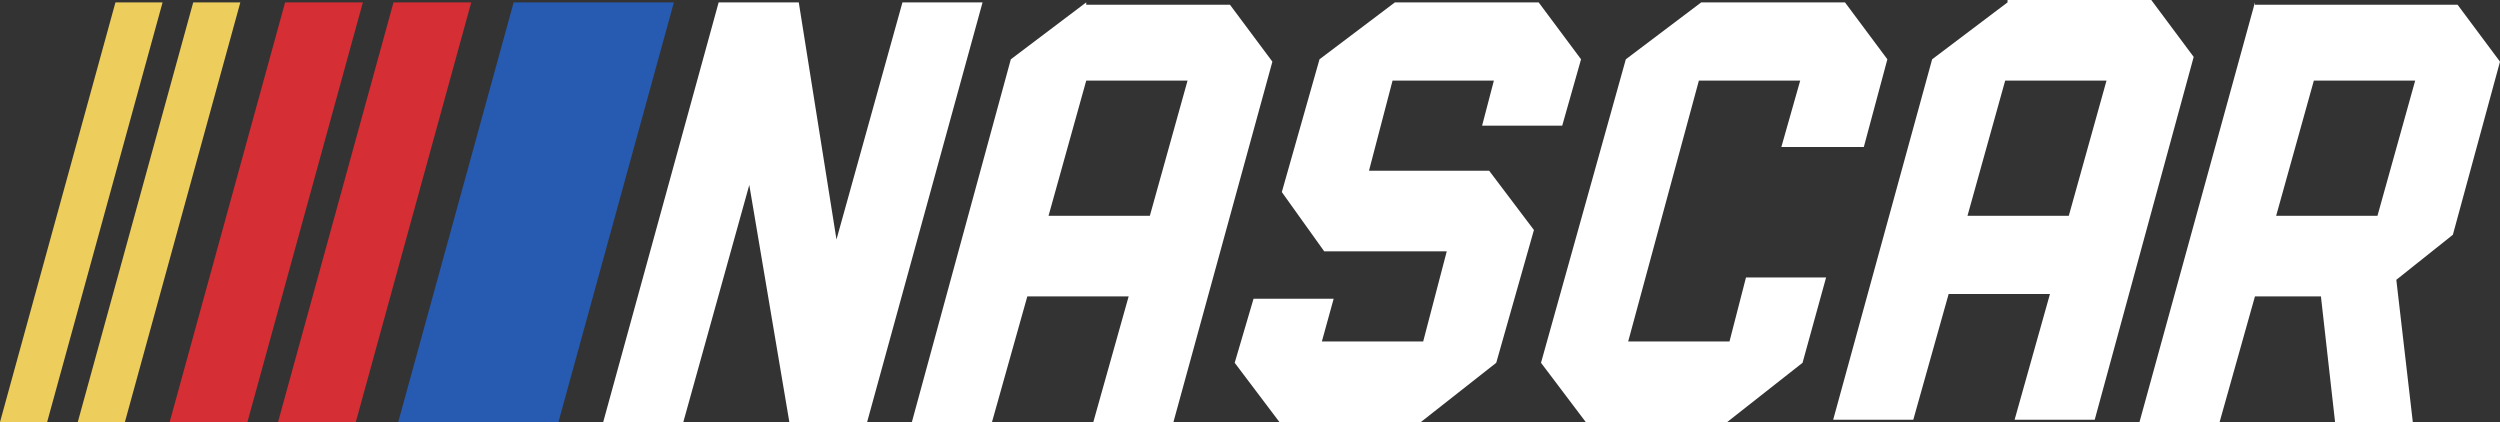
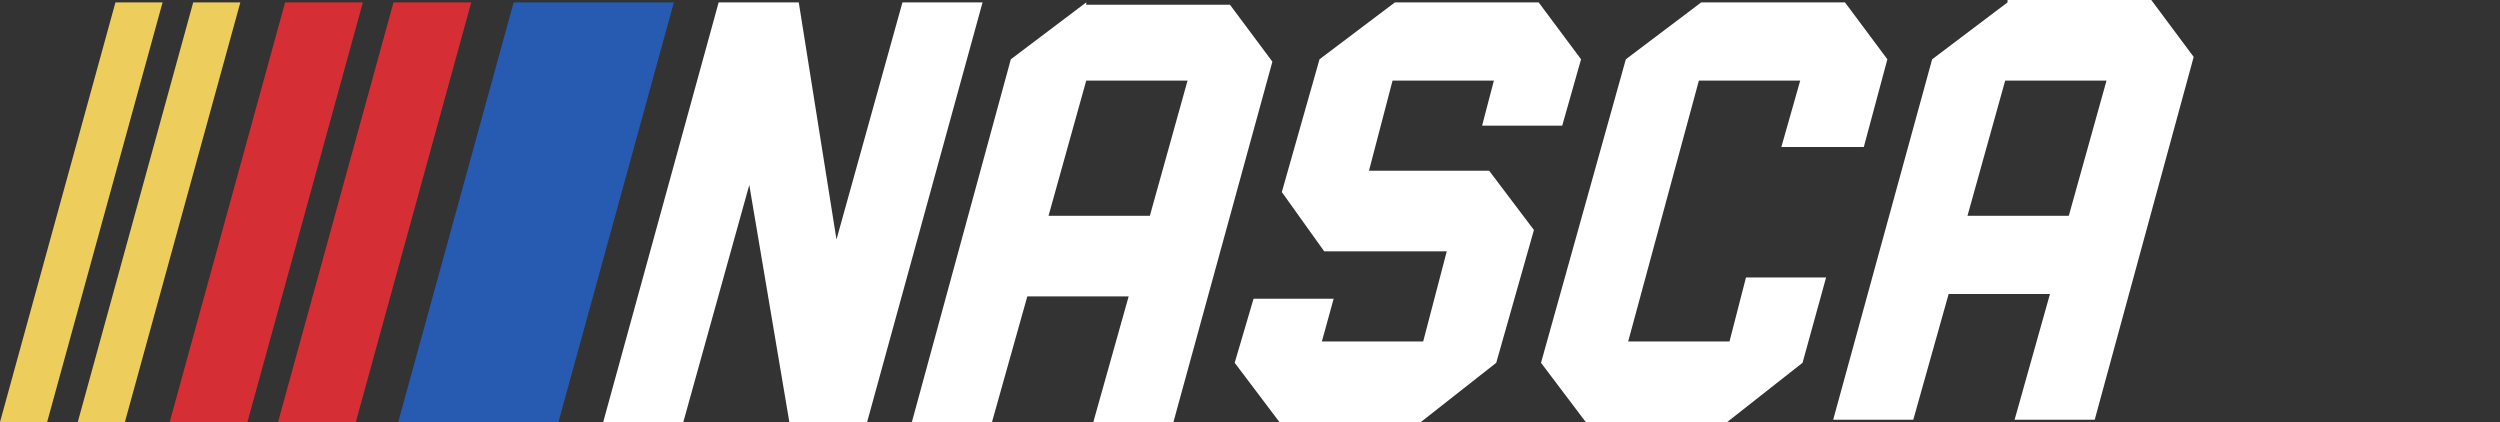
<svg xmlns="http://www.w3.org/2000/svg" fill="none" viewBox="0 0 154 26" height="26" width="154">
  <rect x="0" y="0" width="154" height="26" fill="#333333" stroke="none" />
  <g clip-path="url(#clip0_198_6317)">
    <path fill="white" d="M85.927 0.146L81.282 3.652L78.96 11.831L81.572 15.483H89.12L87.668 21.034H81.427L82.153 18.404H77.218L76.057 22.348L78.814 26H87.523L92.168 22.348L94.49 14.168L91.732 10.517H84.33L85.781 4.966H92.023L91.297 7.742H96.232L97.393 3.652L94.781 0.146H85.927Z" />
    <path fill="white" d="M104.796 0.146L100.151 3.652L94.926 22.348L97.684 26H106.392L111.037 22.348L112.488 17.09H107.553L106.537 21.034H100.296L104.651 4.966H110.892L109.731 9.056H114.811L116.262 3.652L113.65 0.146H104.796Z" />
-     <path fill="white" d="M142.533 4.966H148.775L146.452 13.292H140.211L142.533 4.966ZM138.905 0.146L131.792 26H136.727L138.905 18.258H142.969L143.84 26H148.629L147.613 17.236L151.097 14.461L154 3.798L151.387 0.292H138.905V0.146Z" />
    <path fill="white" d="M55.591 0.146L51.527 14.753L49.204 0.146H44.269L37.157 26H42.092L46.156 11.393L48.624 26H53.414L60.526 0.146H55.591Z" />
    <path fill="white" d="M66.912 4.966H73.153L70.831 13.292H64.59L66.912 4.966ZM66.912 0.146L62.267 3.652L56.171 26H61.106L63.283 18.258H69.525L67.348 26H72.283L78.379 3.798L75.766 0.292H66.912V0.146Z" />
    <path fill="white" d="M123.519 4.966H129.761L127.438 13.292H121.197L123.519 4.966ZM123.665 0.146L119.02 3.652L112.924 25.854H117.859L120.036 18.112H126.277L124.1 25.854H129.035L135.131 3.506L132.519 0H123.665V0.146Z" />
    <path fill="#265BB1" d="M31.642 0.146L24.53 26H34.4L41.512 0.146H31.642Z" />
    <path fill="#D52E34" d="M17.563 0.146L10.451 26H15.241L22.353 0.146H17.563Z" />
    <path fill="#D52E34" d="M24.24 0.146L17.127 26H21.917L29.029 0.146H24.24Z" />
    <path fill="#EDCD5B" d="M7.112 0.146L0 26H2.903L10.015 0.146H7.112Z" />
    <path fill="#EDCD5B" d="M11.902 0.146L4.79 26H7.693L14.805 0.146H11.902Z" />
  </g>
  <defs>
    <clipPath id="clip0_198_6317">
      <rect fill="white" height="26" width="154" />
    </clipPath>
  </defs>
</svg>